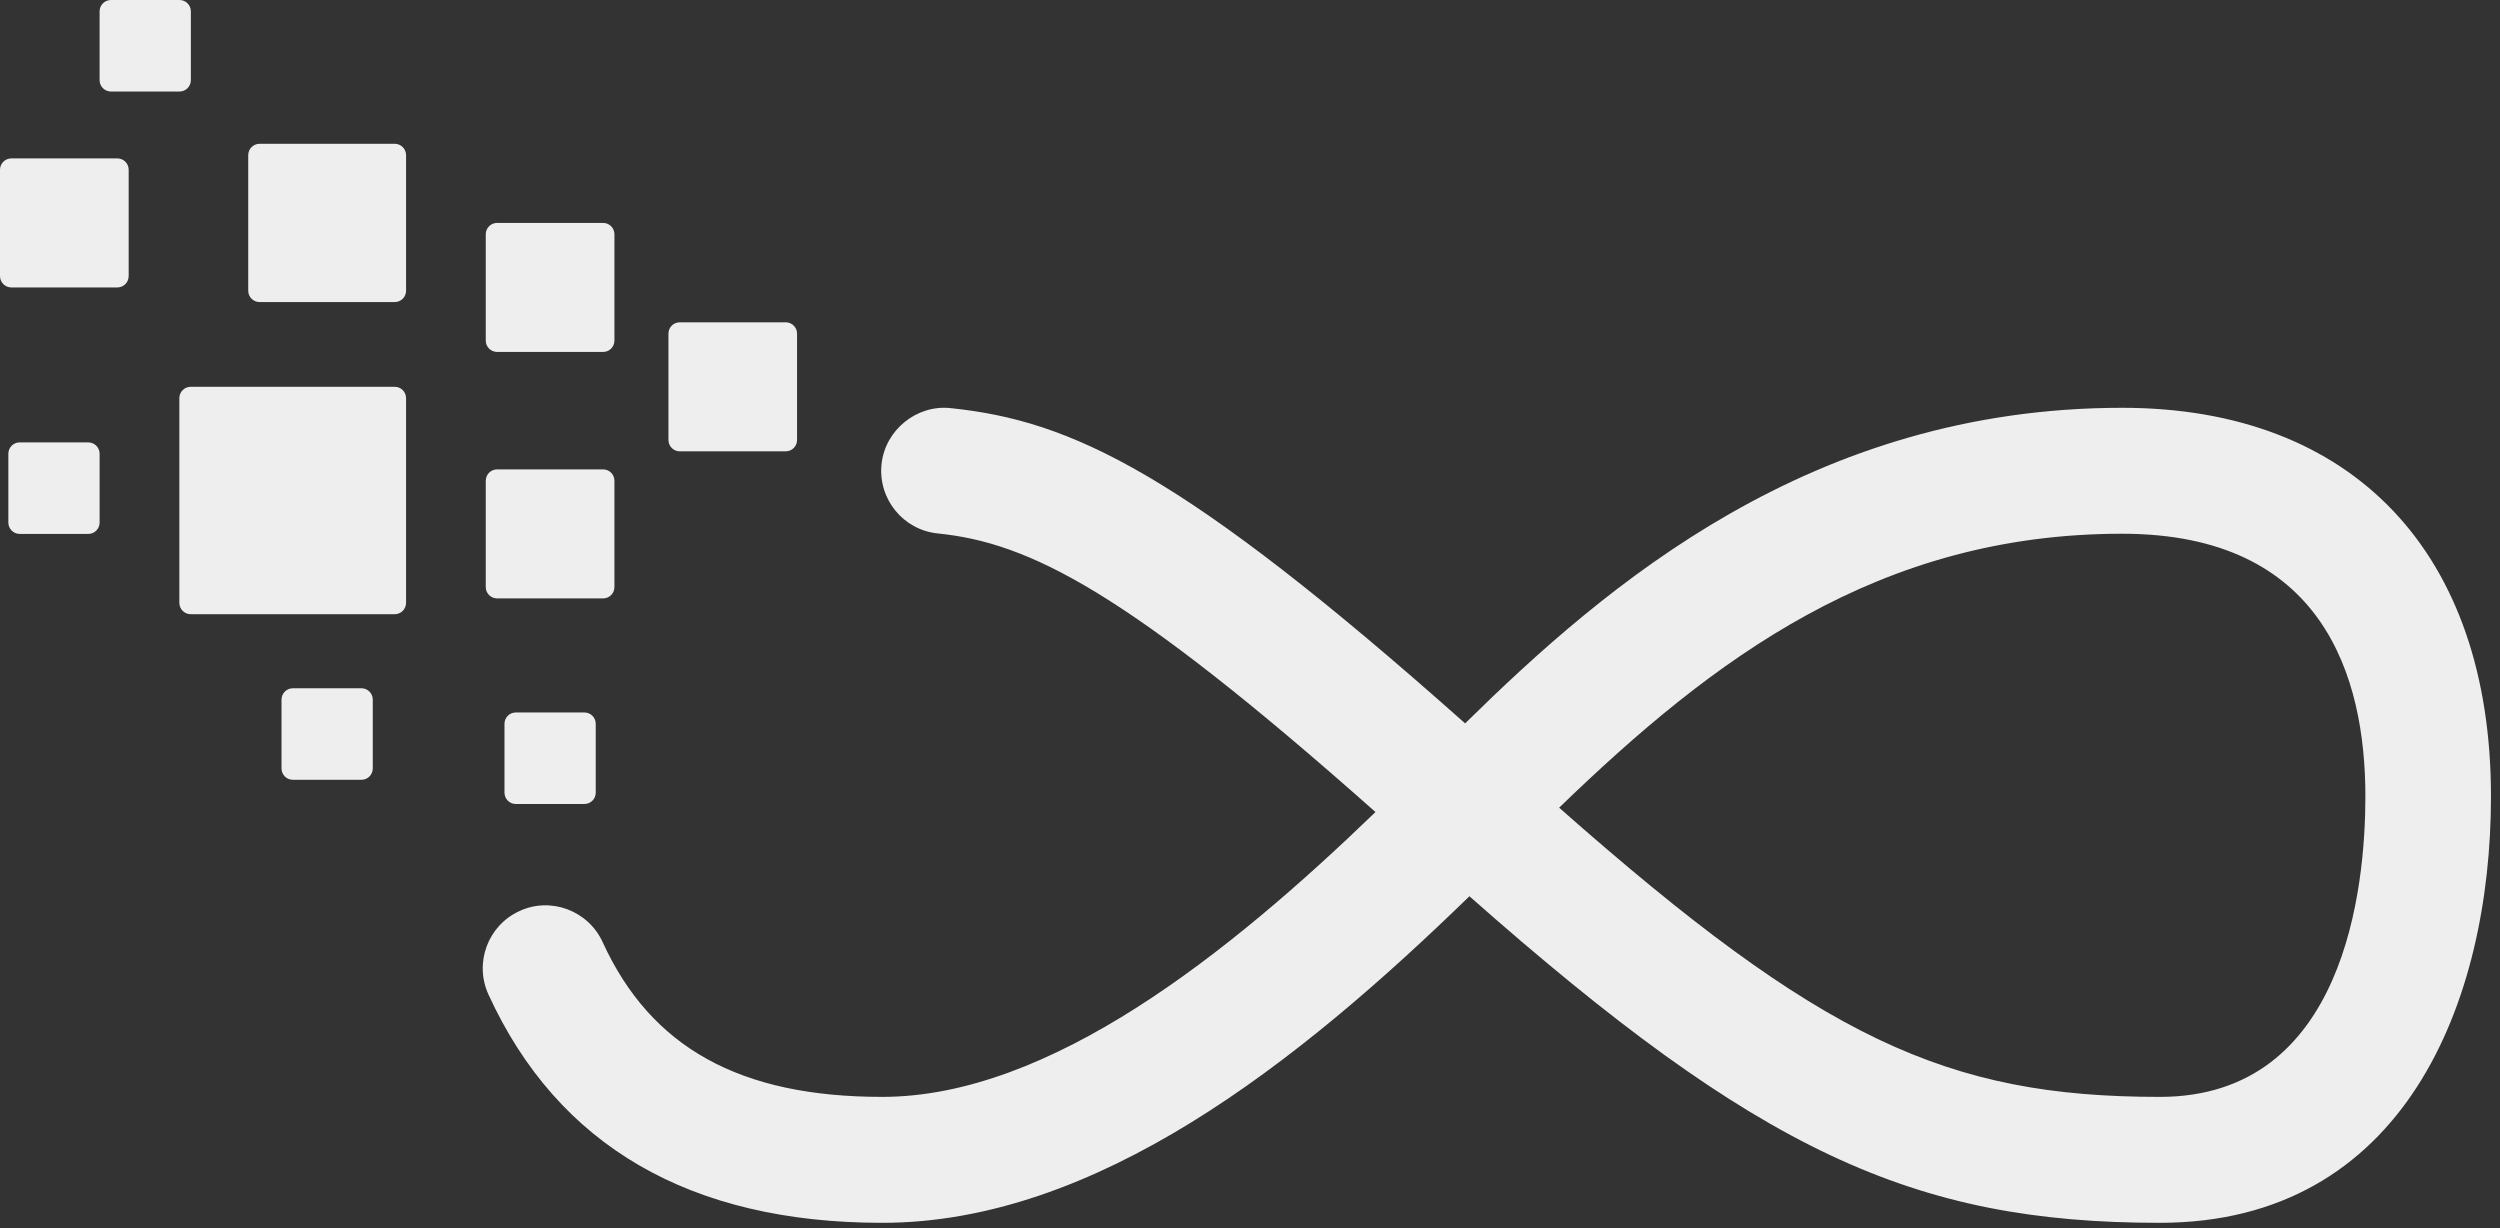
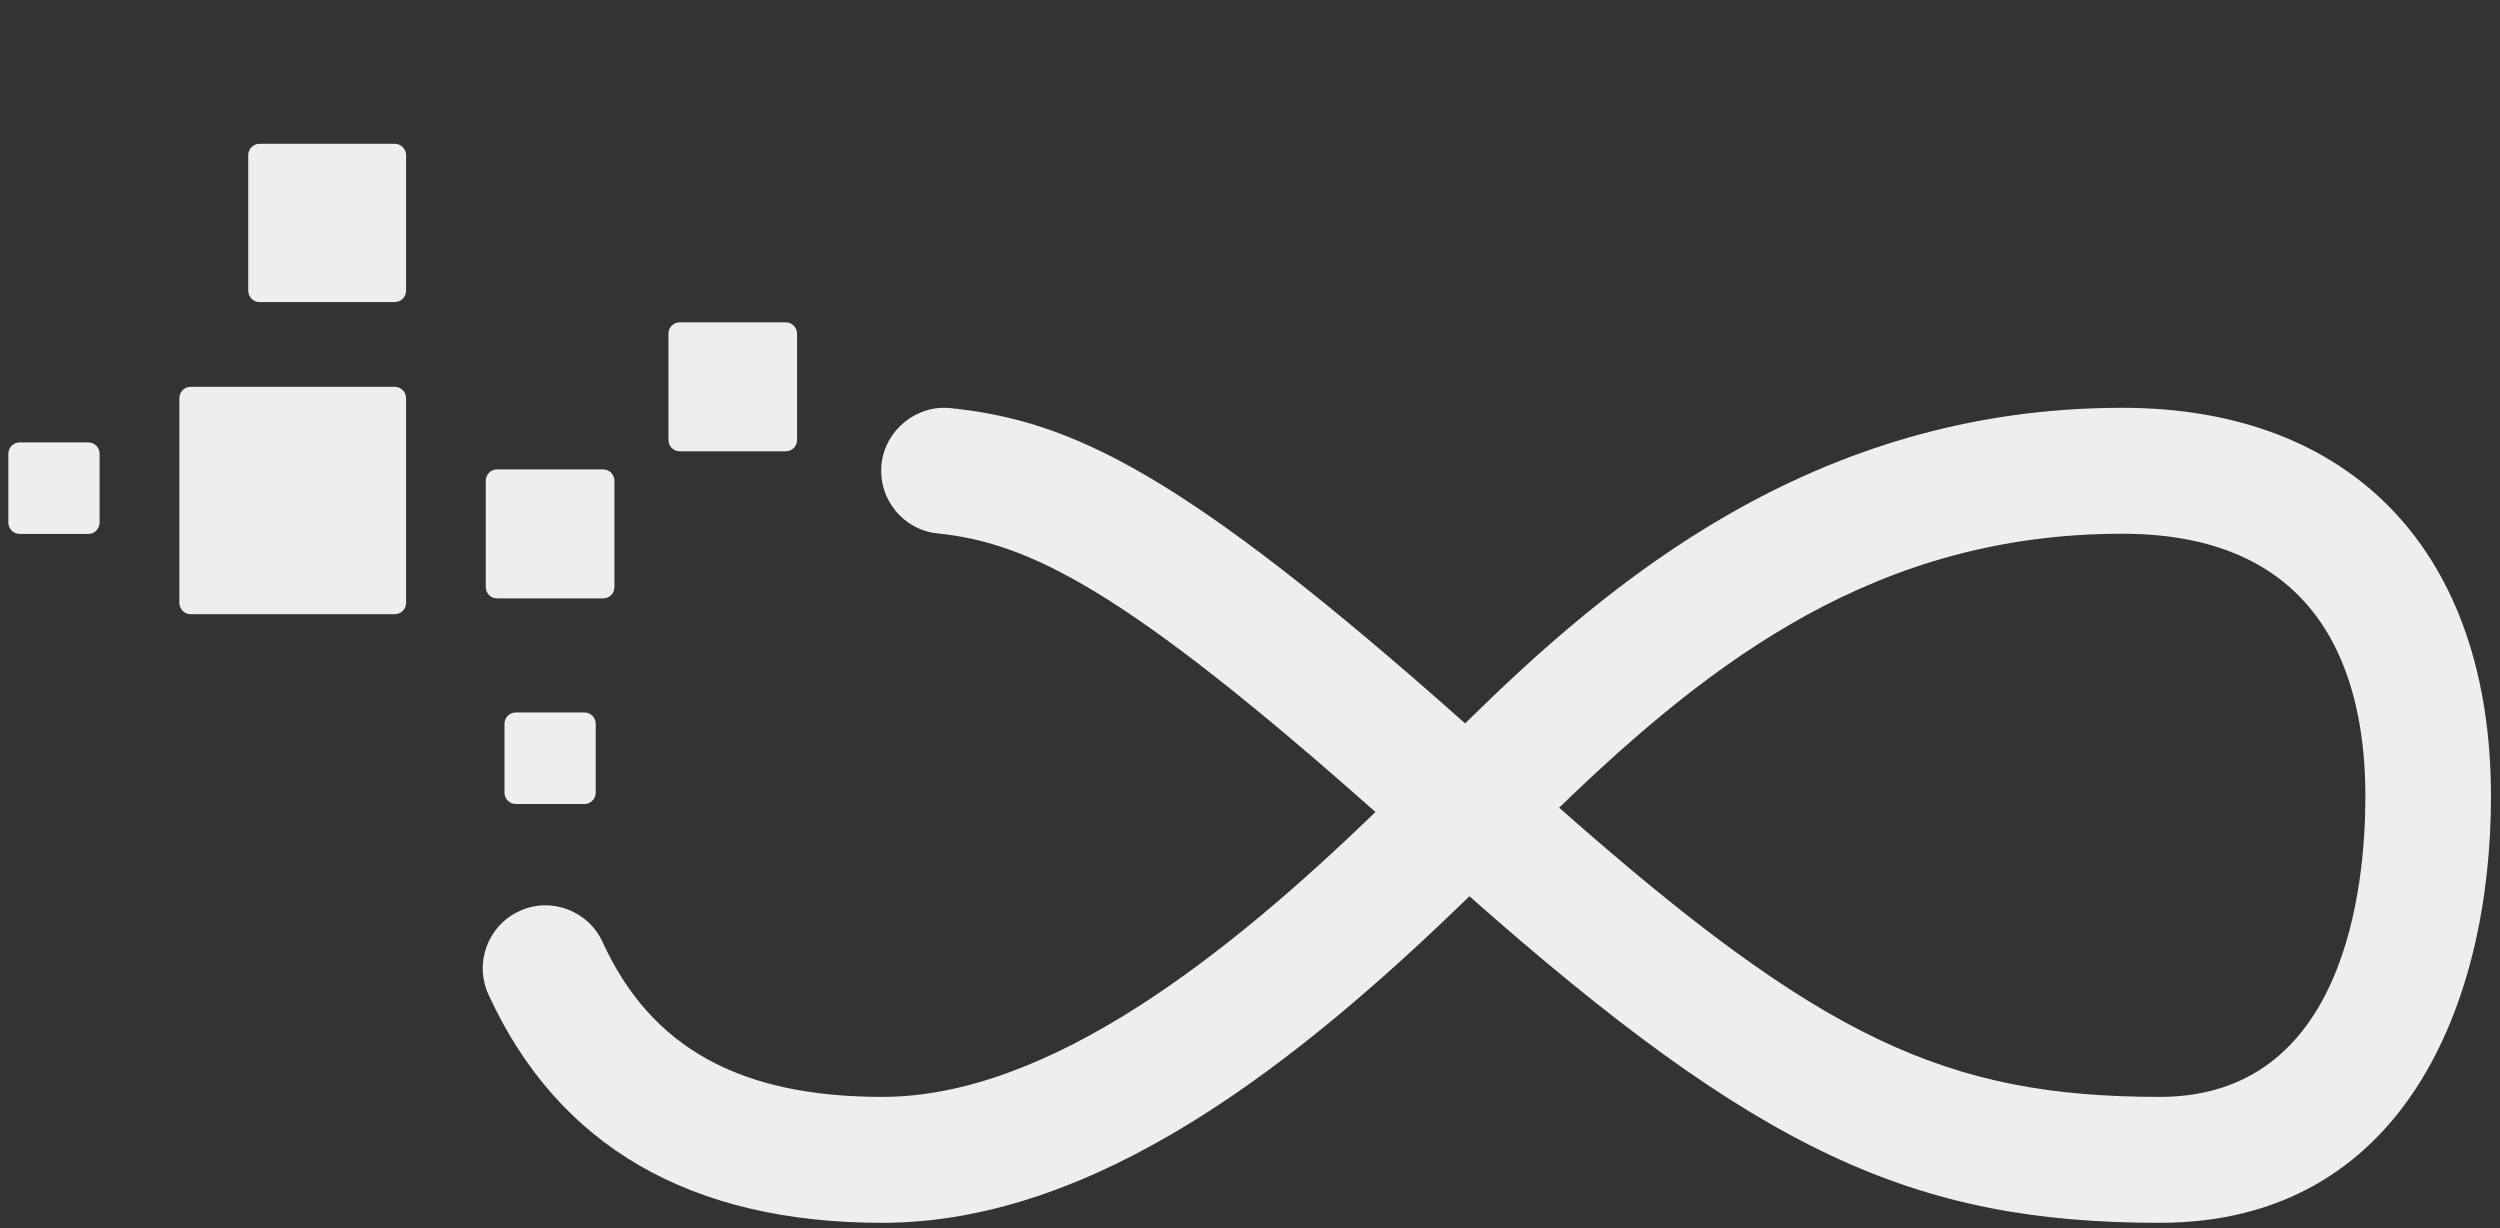
<svg xmlns="http://www.w3.org/2000/svg" width="100%" height="100%" viewBox="0 0 230 113" version="1.1" xml:space="preserve" style="fill-rule:evenodd;clip-rule:evenodd;stroke-linejoin:round;stroke-miterlimit:2;">
  <rect x="0" y="0" width="230" height="113" fill="#333333" stroke="none" />
  <g id="skool_loop">
    <path d="M143.441,74.307c24.071,21.259 35.634,26.607 55.263,26.607c17.066,-0 18.912,-19.337 18.912,-27.647c0,-11.022 -3.883,-24.163 -22.375,-24.163c-22.387,0 -37.604,11.474 -51.8,25.203m55.263,38.193c-22.704,0 -36.959,-6.572 -63.517,-30.045c-15.871,15.434 -34.383,30.045 -54.025,30.045c-17.654,0 -29.842,-7.07 -36.221,-21c-1.333,-2.908 -0.062,-6.346 2.842,-7.679c2.85,-1.337 6.321,-0.071 7.658,2.849c4.446,9.715 12.625,14.244 25.721,14.244c15.438,-0 31.925,-13.212 45.383,-26.206c-23.02,-20.427 -31.837,-24.768 -40.283,-25.633c-3.175,-0.326 -5.483,-3.167 -5.162,-6.351c0.325,-3.192 3.266,-5.507 6.337,-5.177c11.163,1.149 21.379,5.908 47.354,29.005c13.013,-12.793 31.896,-29.034 60.45,-29.034c21.246,0 33.929,13.366 33.929,35.749c0,18.965 -8.004,39.233 -30.466,39.233" style="fill:#eee;fill-rule:nonzero;" />
    <path d="M53.766,73.967l-6.313,-0c-0.575,-0 -1.041,-0.468 -1.041,-1.045l-0,-6.33c-0,-0.577 0.466,-1.044 1.041,-1.044l6.313,-0c0.575,-0 1.042,0.467 1.042,1.044l-0,6.33c-0,0.577 -0.467,1.045 -1.042,1.045" style="fill:#eee;fill-rule:nonzero;" />
-     <path d="M33.254,71.74l-6.313,0c-0.575,0 -1.041,-0.468 -1.041,-1.044l-0,-6.33c-0,-0.577 0.466,-1.045 1.041,-1.045l6.313,0c0.575,0 1.041,0.468 1.041,1.045l0,6.33c0,0.576 -0.466,1.044 -1.041,1.044" style="fill:#eee;fill-rule:nonzero;" />
    <path d="M8.123,49.12l-6.313,-0c-0.575,-0 -1.042,-0.468 -1.042,-1.045l0,-6.33c0,-0.576 0.467,-1.044 1.042,-1.044l6.313,-0c0.575,-0 1.041,0.468 1.041,1.044l0,6.33c0,0.577 -0.466,1.045 -1.041,1.045" style="fill:#eee;fill-rule:nonzero;" />
-     <path d="M16.518,8.419l-6.313,0c-0.575,0 -1.042,-0.468 -1.042,-1.044l0,-6.33c0,-0.577 0.467,-1.045 1.042,-1.045l6.313,0c0.575,0 1.041,0.468 1.041,1.045l0,6.33c0,0.576 -0.466,1.044 -1.041,1.044" style="fill:#eee;fill-rule:nonzero;" />
-     <path d="M55.486,32.378l-9.754,0c-0.575,0 -1.042,-0.468 -1.042,-1.044l0,-9.782c0,-0.576 0.467,-1.044 1.042,-1.044l9.754,-0c0.575,-0 1.042,0.468 1.042,1.044l-0,9.782c-0,0.576 -0.467,1.044 -1.042,1.044" style="fill:#eee;fill-rule:nonzero;" />
-     <path d="M10.796,26.445l-9.754,-0c-0.575,-0 -1.042,-0.468 -1.042,-1.045l0,-9.781c0,-0.577 0.467,-1.045 1.042,-1.045l9.754,0c0.575,0 1.042,0.468 1.042,1.045l-0,9.781c-0,0.577 -0.467,1.045 -1.042,1.045" style="fill:#eee;fill-rule:nonzero;" />
    <path d="M72.288,41.522l-9.75,0c-0.579,0 -1.041,-0.468 -1.041,-1.044l-0,-9.782c-0,-0.576 0.462,-1.044 1.041,-1.044l9.75,-0c0.575,-0 1.042,0.468 1.042,1.044l0,9.782c0,0.576 -0.467,1.044 -1.042,1.044" style="fill:#eee;fill-rule:nonzero;" />
    <path d="M55.486,55.054l-9.754,0c-0.575,0 -1.042,-0.468 -1.042,-1.044l0,-9.781c0,-0.577 0.467,-1.045 1.042,-1.045l9.754,0c0.575,0 1.042,0.468 1.042,1.045l-0,9.781c-0,0.576 -0.467,1.044 -1.042,1.044" style="fill:#eee;fill-rule:nonzero;" />
    <path d="M36.317,27.791l-12.438,-0c-0.575,-0 -1.042,-0.468 -1.042,-1.045l0,-12.472c0,-0.576 0.467,-1.044 1.042,-1.044l12.438,-0c0.575,-0 1.041,0.468 1.041,1.044l0,12.472c0,0.577 -0.466,1.045 -1.041,1.045" style="fill:#eee;fill-rule:nonzero;" />
    <path d="M36.317,56.506l-18.775,-0c-0.575,-0 -1.042,-0.468 -1.042,-1.045l-0,-18.831c-0,-0.576 0.467,-1.044 1.042,-1.044l18.775,-0c0.575,-0 1.041,0.468 1.041,1.044l0,18.831c0,0.577 -0.466,1.045 -1.041,1.045" style="fill:#eee;fill-rule:nonzero;" />
  </g>
</svg>